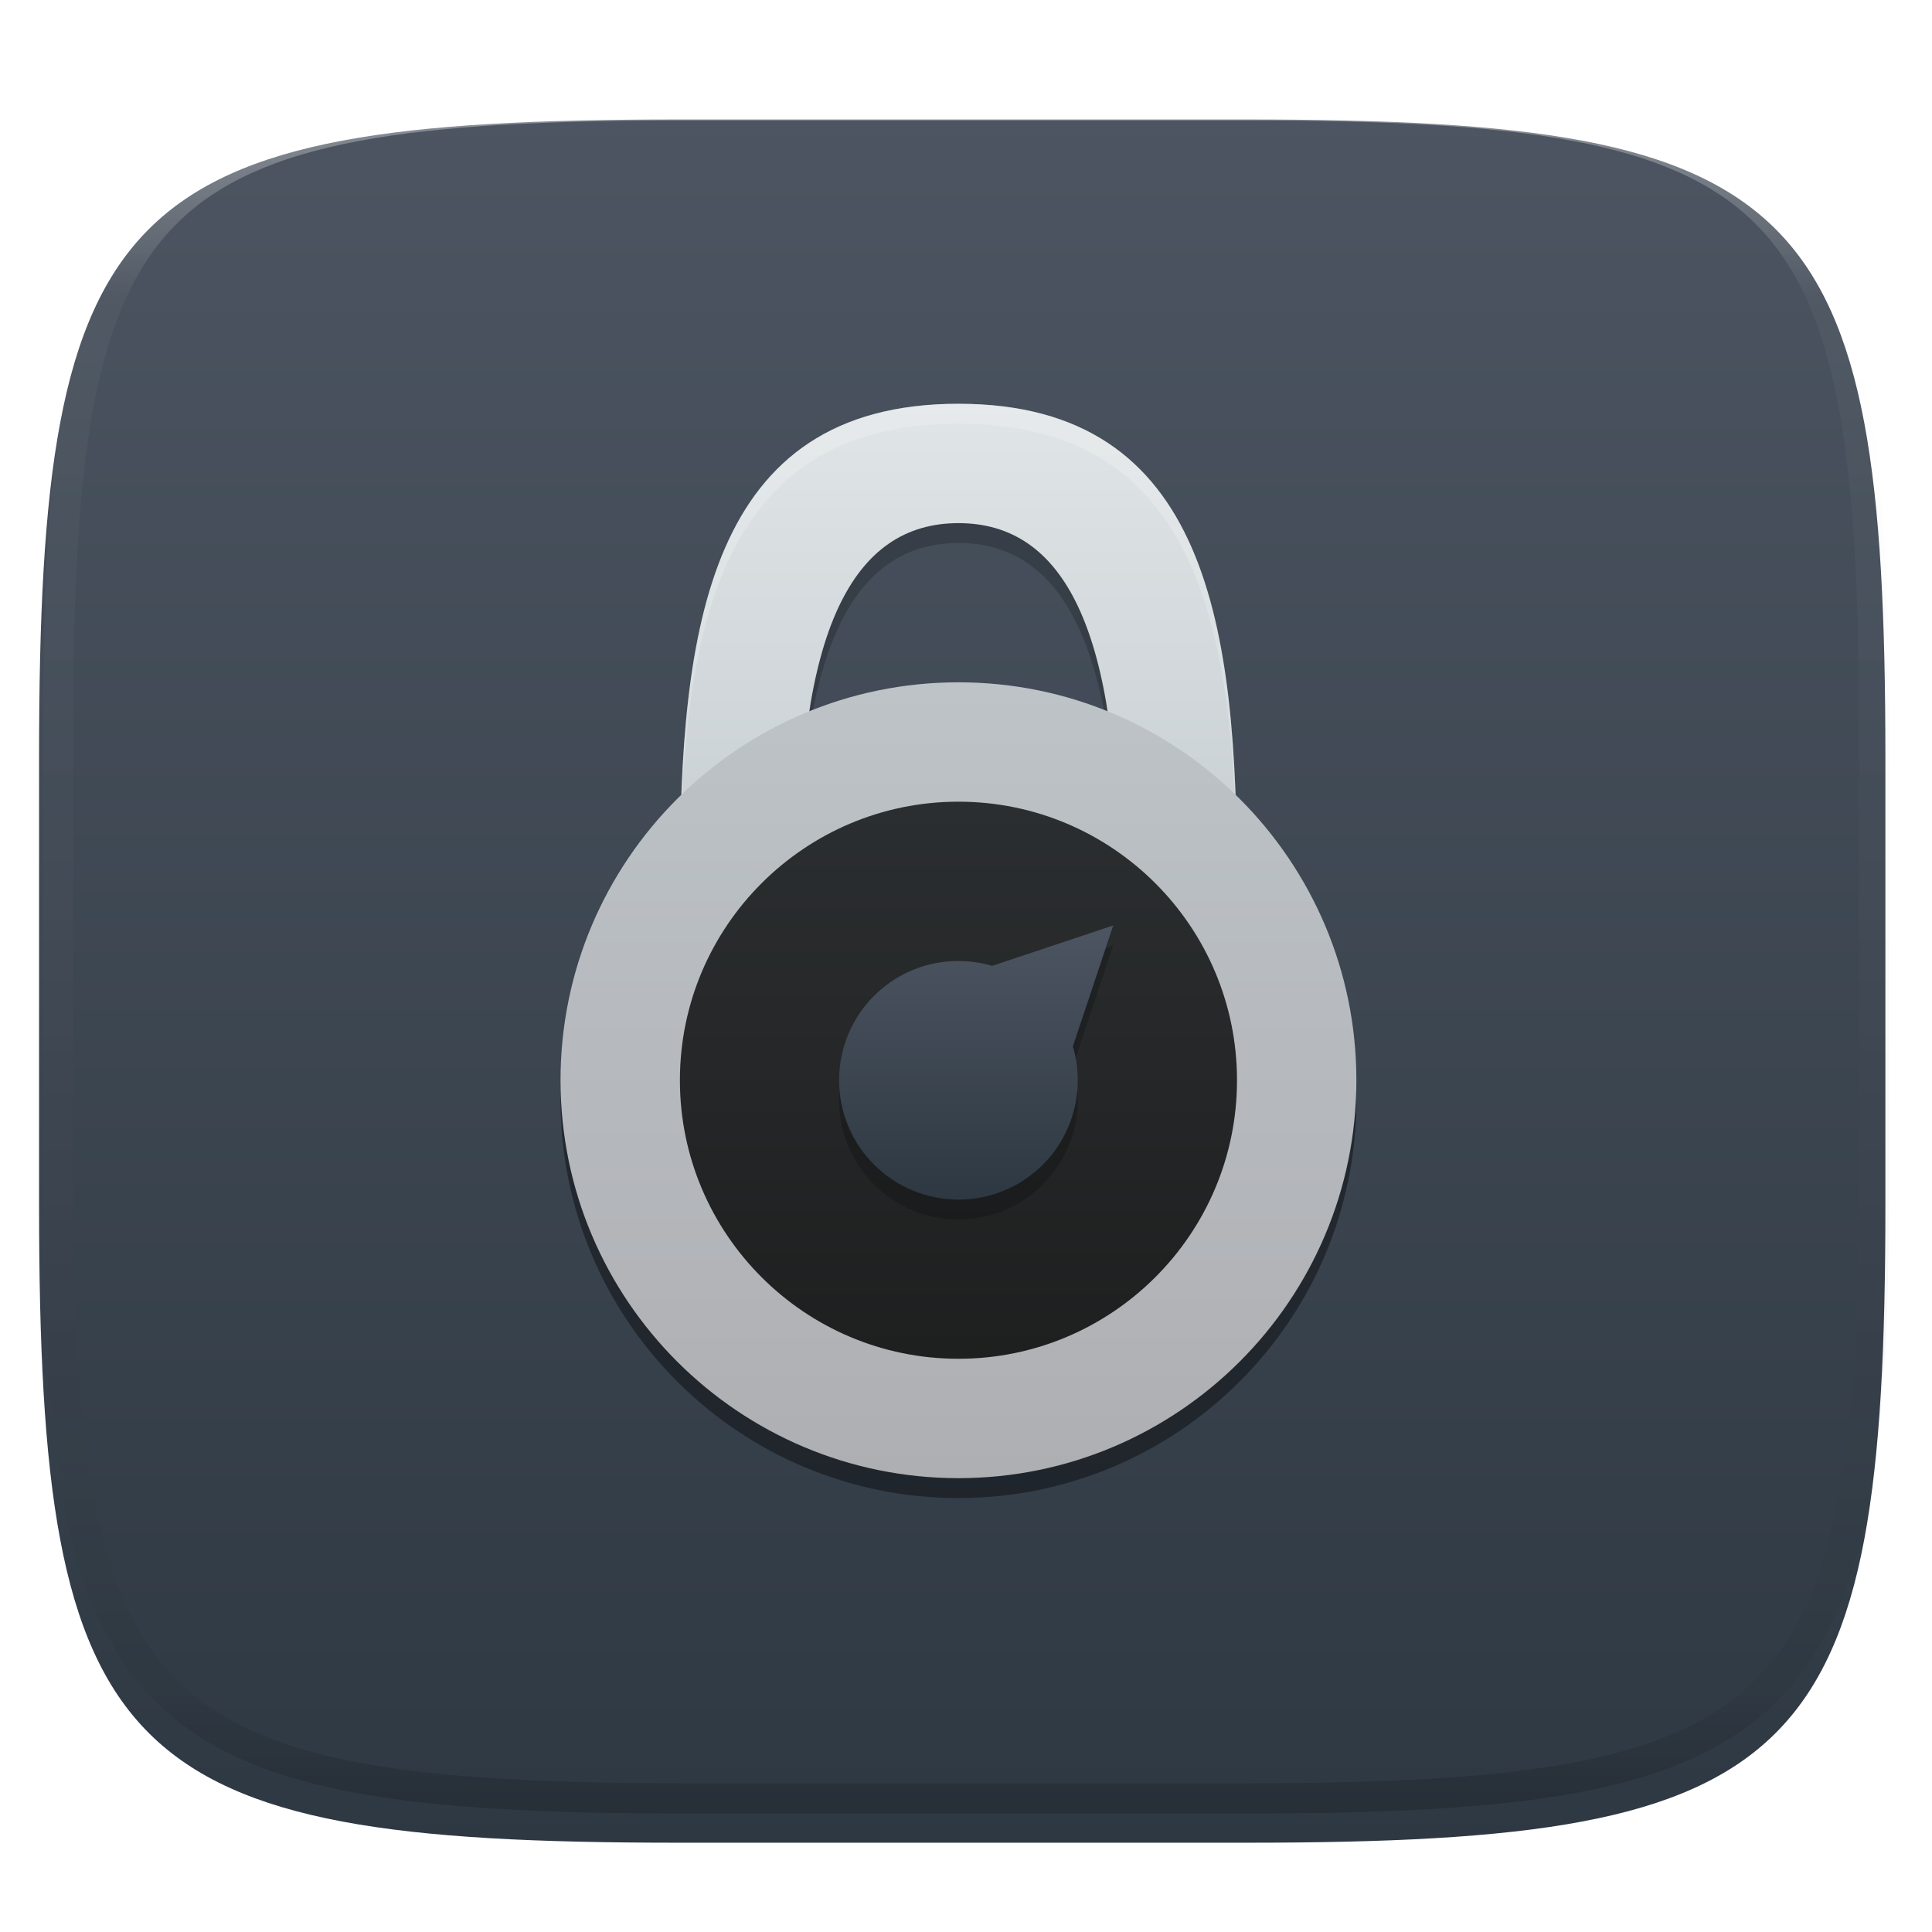
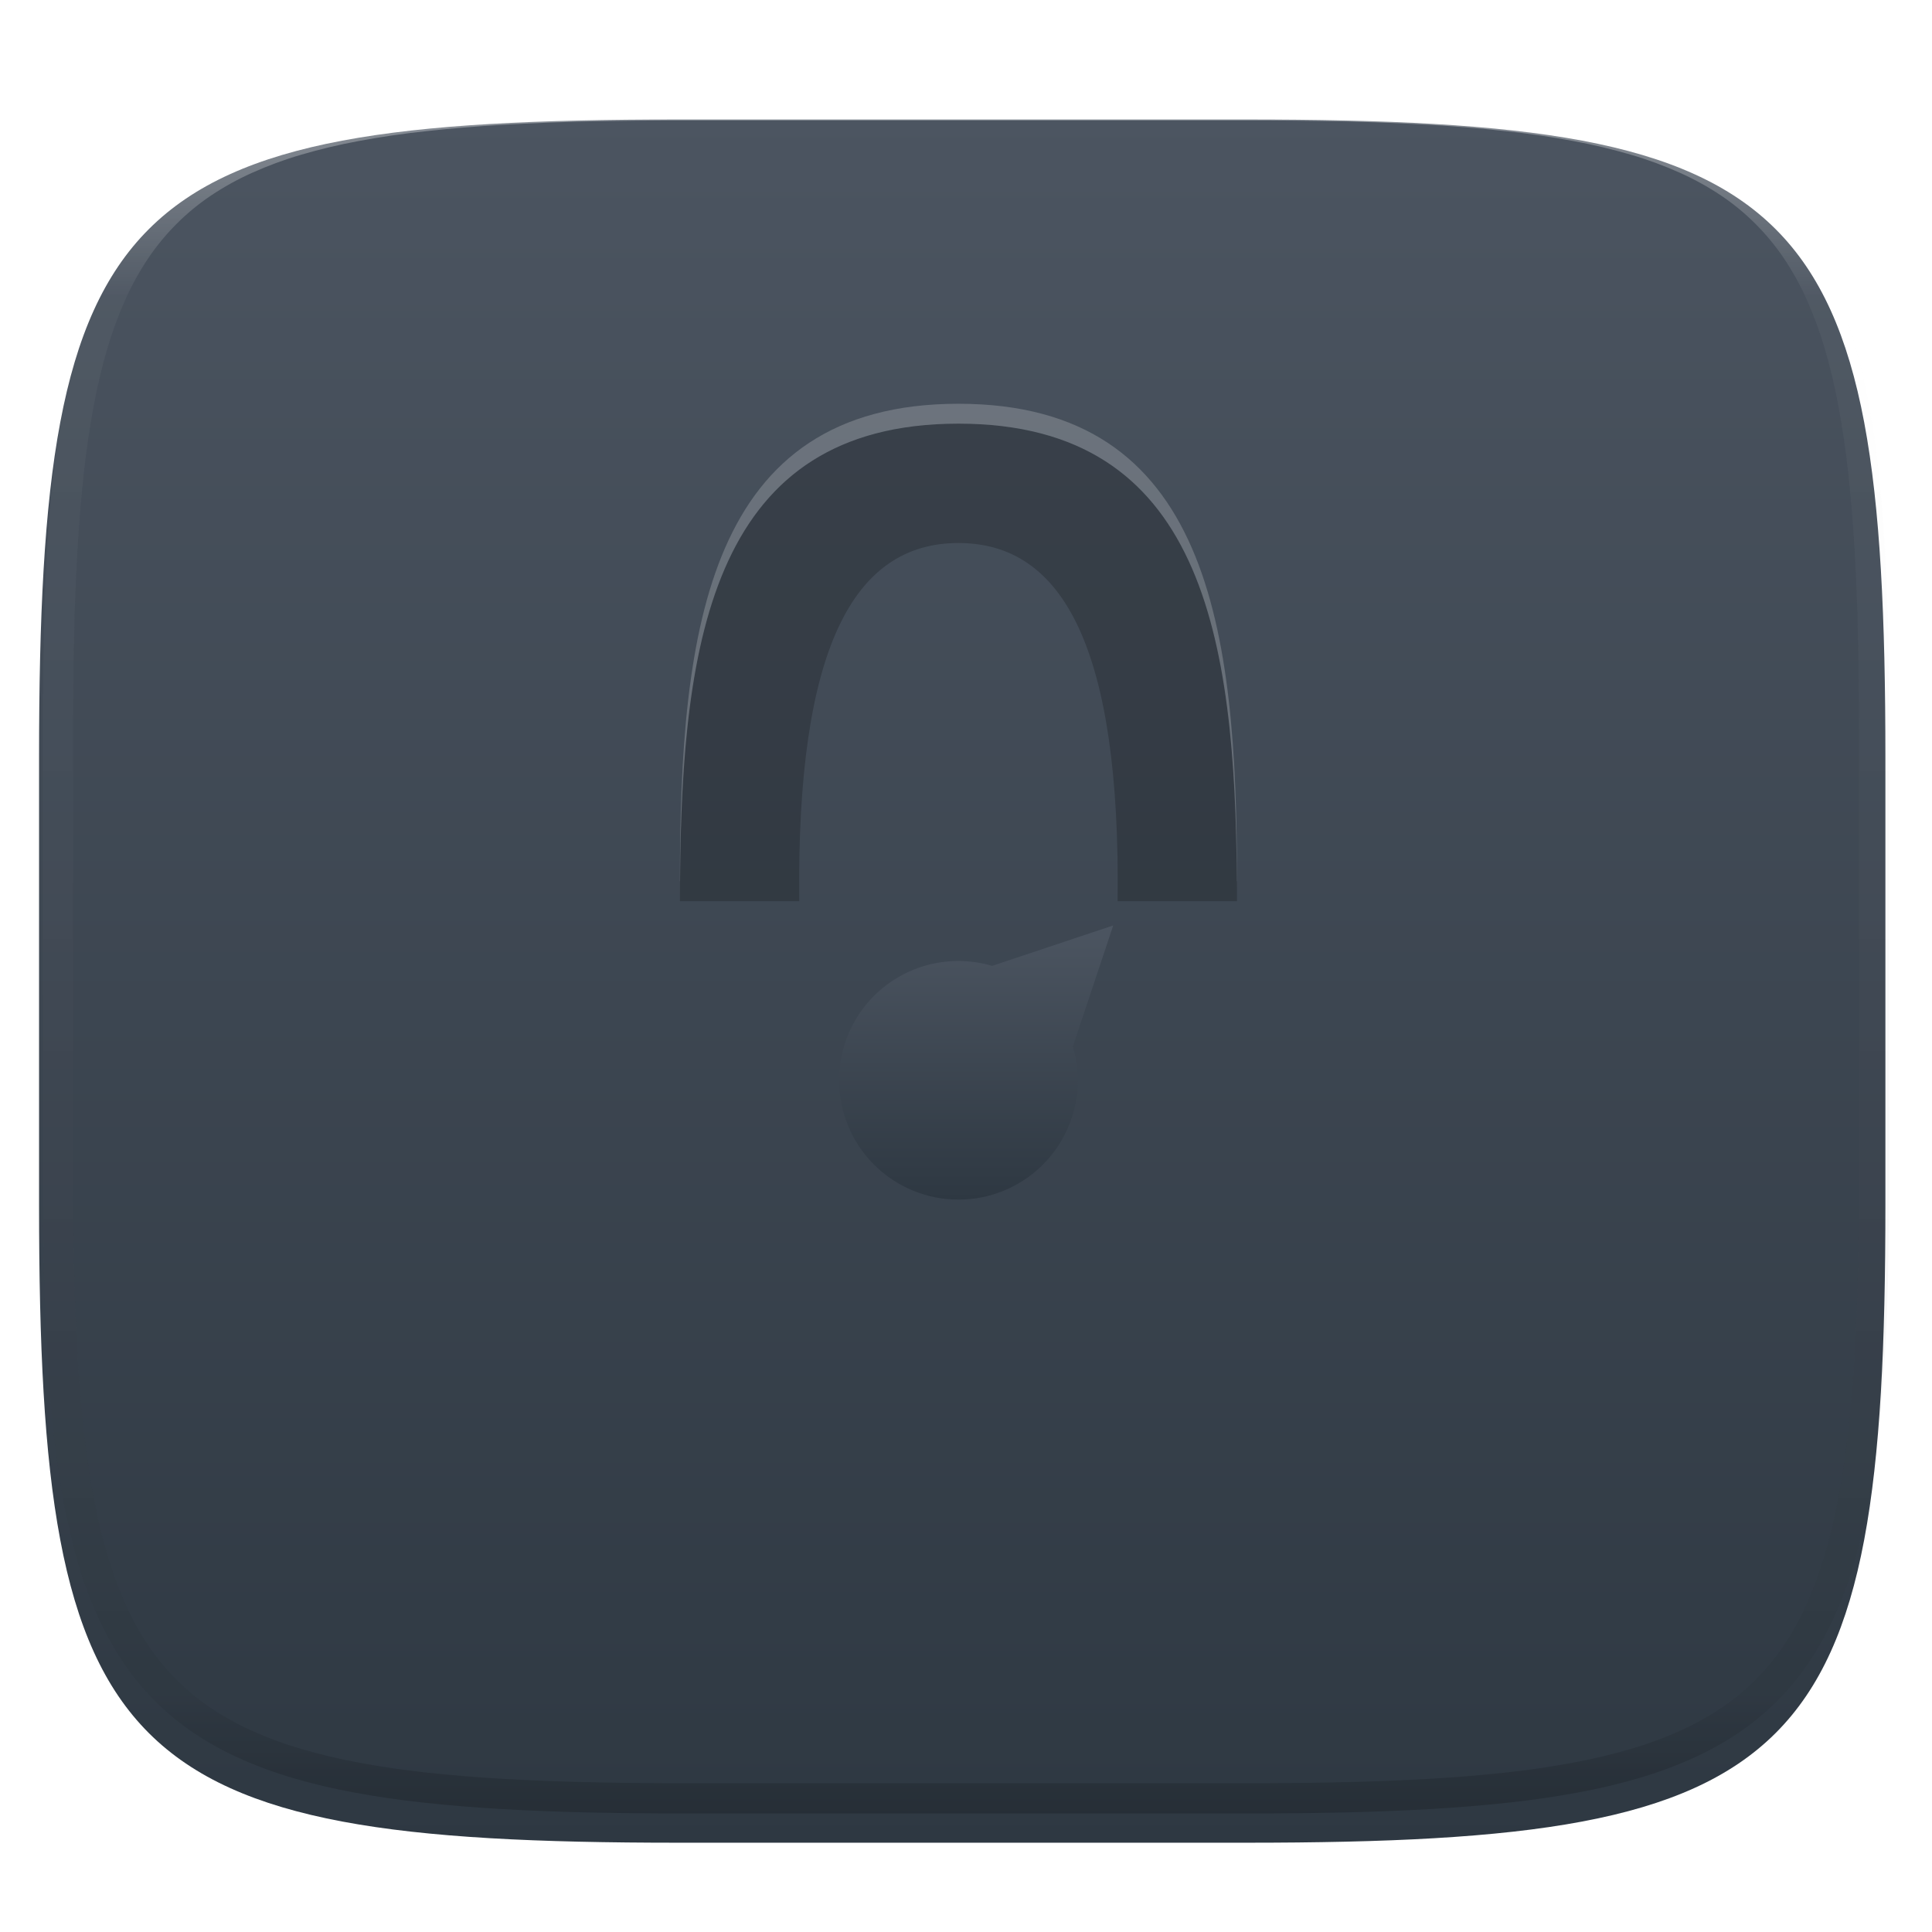
<svg xmlns="http://www.w3.org/2000/svg" style="isolation:isolate" width="256" height="256" viewBox="0 0 256 256">
  <defs>
    <filter id="44VeXT6ugxVQvsVtizHHGQTPnnJIXHLq" width="400%" height="400%" x="-200%" y="-200%" color-interpolation-filters="sRGB" filterUnits="objectBoundingBox">
      <feGaussianBlur in="SourceGraphic" stdDeviation="4.294" />
      <feOffset dx="0" dy="4" result="pf_100_offsetBlur" />
      <feFlood flood-opacity=".4" />
      <feComposite in2="pf_100_offsetBlur" operator="in" result="pf_100_dropShadow" />
      <feBlend in="SourceGraphic" in2="pf_100_dropShadow" mode="normal" />
    </filter>
  </defs>
  <g filter="url(#44VeXT6ugxVQvsVtizHHGQTPnnJIXHLq)">
    <linearGradient id="_lgradient_46" x1="0" x2="0" y1="0" y2="1" gradientTransform="matrix(244.648,0,0,228.338,5.176,11.831)" gradientUnits="userSpaceOnUse">
      <stop offset="0%" style="stop-color:#4c5561" />
      <stop offset="100%" style="stop-color:#2e3842" />
    </linearGradient>
    <path fill="url(#_lgradient_46)" d="M 165.185 11.831 C 239.24 11.831 249.824 22.388 249.824 96.375 L 249.824 155.625 C 249.824 229.612 239.24 240.169 165.185 240.169 L 89.815 240.169 C 15.76 240.169 5.176 229.612 5.176 155.625 L 5.176 96.375 C 5.176 22.388 15.76 11.831 89.815 11.831 L 165.185 11.831 Z" />
  </g>
  <g opacity=".4">
    <linearGradient id="_lgradient_47" x1=".517" x2=".517" y1="0" y2="1" gradientTransform="matrix(244.65,0,0,228.34,5.68,11.95)" gradientUnits="userSpaceOnUse">
      <stop offset="0%" style="stop-color:#ffffff" />
      <stop offset="12.5%" stop-opacity=".098" style="stop-color:#ffffff" />
      <stop offset="92.5%" stop-opacity=".098" style="stop-color:#000000" />
      <stop offset="100%" stop-opacity=".498" style="stop-color:#000000" />
    </linearGradient>
    <path fill="url(#_lgradient_47)" fill-rule="evenodd" d="M 165.068 11.951 C 169.396 11.941 173.724 11.991 178.052 12.089 C 181.927 12.167 185.803 12.315 189.678 12.541 C 193.131 12.737 196.583 13.022 200.026 13.395 C 203.085 13.73 206.144 14.181 209.174 14.741 C 211.889 15.243 214.574 15.881 217.22 16.657 C 219.62 17.355 221.971 18.219 224.243 19.241 C 226.358 20.184 228.384 21.304 230.302 22.591 C 232.142 23.829 233.863 25.244 235.437 26.806 C 237.001 28.378 238.417 30.088 239.656 31.925 C 240.945 33.841 242.066 35.865 243.02 37.967 C 244.043 40.247 244.909 42.585 245.617 44.972 C 246.394 47.615 247.034 50.297 247.535 53.009 C 248.096 56.035 248.548 59.081 248.883 62.136 C 249.257 65.575 249.542 69.014 249.739 72.462 C 249.965 76.323 250.112 80.194 250.201 84.055 C 250.289 88.378 250.339 92.701 250.329 97.014 L 250.329 155.226 C 250.339 159.549 250.289 163.862 250.201 168.185 C 250.112 172.056 249.965 175.917 249.739 179.778 C 249.542 183.226 249.257 186.675 248.883 190.104 C 248.548 193.159 248.096 196.215 247.535 199.241 C 247.034 201.943 246.394 204.625 245.617 207.268 C 244.909 209.655 244.043 212.003 243.02 214.273 C 242.066 216.385 240.945 218.399 239.656 220.315 C 238.417 222.152 237.001 223.872 235.437 225.434 C 233.863 226.996 232.142 228.411 230.302 229.649 C 228.384 230.936 226.358 232.056 224.243 232.999 C 221.971 234.021 219.62 234.885 217.22 235.593 C 214.574 236.369 211.889 237.007 209.174 237.499 C 206.144 238.068 203.085 238.51 200.026 238.845 C 196.583 239.218 193.131 239.503 189.678 239.699 C 185.803 239.925 181.927 240.073 178.052 240.161 C 173.724 240.249 169.396 240.299 165.068 240.289 L 90.942 240.289 C 86.614 240.299 82.286 240.249 77.958 240.161 C 74.083 240.073 70.207 239.925 66.332 239.699 C 62.879 239.503 59.427 239.218 55.984 238.845 C 52.925 238.51 49.866 238.068 46.836 237.499 C 44.121 237.007 41.436 236.369 38.79 235.593 C 36.39 234.885 34.039 234.021 31.767 232.999 C 29.652 232.056 27.626 230.936 25.708 229.649 C 23.868 228.411 22.147 226.996 20.573 225.434 C 19.009 223.872 17.593 222.152 16.354 220.315 C 15.065 218.399 13.944 216.385 12.99 214.273 C 11.967 212.003 11.101 209.655 10.393 207.268 C 9.616 204.625 8.976 201.943 8.475 199.241 C 7.914 196.215 7.462 193.159 7.127 190.104 C 6.753 186.675 6.468 183.226 6.271 179.778 C 6.045 175.917 5.898 172.056 5.809 168.185 C 5.721 163.862 5.671 159.549 5.681 155.226 L 5.681 97.014 C 5.671 92.701 5.721 88.378 5.809 84.055 C 5.898 80.194 6.045 76.323 6.271 72.462 C 6.468 69.014 6.753 65.575 7.127 62.136 C 7.462 59.081 7.914 56.035 8.475 53.009 C 8.976 50.297 9.616 47.615 10.393 44.972 C 11.101 42.585 11.967 40.247 12.99 37.967 C 13.944 35.865 15.065 33.841 16.354 31.925 C 17.593 30.088 19.009 28.378 20.573 26.806 C 22.147 25.244 23.868 23.829 25.708 22.591 C 27.626 21.304 29.652 20.184 31.767 19.241 C 34.039 18.219 36.39 17.355 38.79 16.657 C 41.436 15.881 44.121 15.243 46.836 14.741 C 49.866 14.181 52.925 13.73 55.984 13.395 C 59.427 13.022 62.879 12.737 66.332 12.541 C 70.207 12.315 74.083 12.167 77.958 12.089 C 82.286 11.991 86.614 11.941 90.942 11.951 L 165.068 11.951 Z M 165.078 15.96 C 169.376 15.95 173.675 15.999 177.973 16.087 C 181.8 16.176 185.626 16.323 189.452 16.539 C 192.836 16.736 196.219 17.011 199.583 17.384 C 202.554 17.699 205.515 18.131 208.446 18.681 C 211.023 19.153 213.58 19.762 216.099 20.499 C 218.322 21.147 220.495 21.953 222.6 22.896 C 224.509 23.751 226.338 24.763 228.069 25.922 C 229.692 27.013 231.207 28.26 232.594 29.646 C 233.981 31.031 235.23 32.544 236.332 34.165 C 237.492 35.894 238.506 37.712 239.361 39.608 C 240.306 41.72 241.112 43.892 241.761 46.102 C 242.509 48.617 243.109 51.162 243.591 53.736 C 244.132 56.664 244.565 59.611 244.889 62.578 C 245.263 65.938 245.539 69.308 245.735 72.688 C 245.952 76.51 246.109 80.322 246.188 84.144 C 246.276 88.437 246.325 92.721 246.325 97.014 C 246.325 97.014 246.325 97.014 246.325 97.014 L 246.325 155.226 C 246.325 155.226 246.325 155.226 246.325 155.226 C 246.325 159.519 246.276 163.803 246.188 168.096 C 246.109 171.918 245.952 175.74 245.735 179.552 C 245.539 182.932 245.263 186.302 244.889 189.672 C 244.565 192.629 244.132 195.576 243.591 198.504 C 243.109 201.078 242.509 203.623 241.761 206.138 C 241.112 208.358 240.306 210.52 239.361 212.632 C 238.506 214.528 237.492 216.356 236.332 218.075 C 235.23 219.706 233.981 221.219 232.594 222.604 C 231.207 223.98 229.692 225.227 228.069 226.318 C 226.338 227.477 224.509 228.489 222.6 229.344 C 220.495 230.297 218.322 231.093 216.099 231.741 C 213.58 232.478 211.023 233.087 208.446 233.559 C 205.515 234.109 202.554 234.541 199.583 234.865 C 196.219 235.229 192.836 235.514 189.452 235.701 C 185.626 235.917 181.8 236.074 177.973 236.153 C 173.675 236.251 169.376 236.29 165.078 236.29 C 165.078 236.29 165.078 236.29 165.068 236.29 L 90.942 236.29 C 90.932 236.29 90.932 236.29 90.932 236.29 C 86.634 236.29 82.335 236.251 78.037 236.153 C 74.21 236.074 70.384 235.917 66.558 235.701 C 63.174 235.514 59.791 235.229 56.427 234.865 C 53.456 234.541 50.495 234.109 47.564 233.559 C 44.987 233.087 42.43 232.478 39.911 231.741 C 37.688 231.093 35.515 230.297 33.41 229.344 C 31.501 228.489 29.672 227.477 27.941 226.318 C 26.318 225.227 24.803 223.98 23.416 222.604 C 22.029 221.219 20.78 219.706 19.678 218.075 C 18.518 216.356 17.504 214.528 16.649 212.632 C 15.704 210.52 14.898 208.358 14.249 206.138 C 13.501 203.623 12.901 201.078 12.419 198.504 C 11.878 195.576 11.445 192.629 11.121 189.672 C 10.747 186.302 10.472 182.932 10.275 179.552 C 10.058 175.74 9.901 171.918 9.822 168.096 C 9.734 163.803 9.685 159.519 9.685 155.226 C 9.685 155.226 9.685 155.226 9.685 155.226 L 9.685 97.014 C 9.685 97.014 9.685 97.014 9.685 97.014 C 9.685 92.721 9.734 88.437 9.822 84.144 C 9.901 80.322 10.058 76.51 10.275 72.688 C 10.472 69.308 10.747 65.938 11.121 62.578 C 11.445 59.611 11.878 56.664 12.419 53.736 C 12.901 51.162 13.501 48.617 14.249 46.102 C 14.898 43.892 15.704 41.72 16.649 39.608 C 17.504 37.712 18.518 35.894 19.678 34.165 C 20.78 32.544 22.029 31.031 23.416 29.646 C 24.803 28.26 26.318 27.013 27.941 25.922 C 29.672 24.763 31.501 23.751 33.41 22.896 C 35.515 21.953 37.688 21.147 39.911 20.499 C 42.43 19.762 44.987 19.153 47.564 18.681 C 50.495 18.131 53.456 17.699 56.427 17.384 C 59.791 17.011 63.174 16.736 66.558 16.539 C 70.384 16.323 74.21 16.176 78.037 16.087 C 82.335 15.999 86.634 15.95 90.932 15.96 C 90.932 15.96 90.932 15.96 90.942 15.96 L 165.068 15.96 C 165.078 15.96 165.078 15.96 165.078 15.96 Z" />
  </g>
  <g>
    <defs>
      <filter id="SChuZMGmAvmN90kDxufyPhKLr0flArFR" width="400%" height="400%" x="-200%" y="-200%" color-interpolation-filters="sRGB" filterUnits="objectBoundingBox">
        <feGaussianBlur stdDeviation="4.294" />
      </filter>
    </defs>
    <g opacity=".4" filter="url(#SChuZMGmAvmN90kDxufyPhKLr0flArFR)">
-       <path d="M 179.727 145.773 L 179.727 145.773 C 179.727 116.672 156.101 93.045 127 93.045 L 127 93.045 C 97.899 93.045 74.273 116.672 74.273 145.773 L 74.273 145.773 C 74.273 174.874 97.899 198.5 127 198.5 L 127 198.5 C 156.101 198.5 179.727 174.874 179.727 145.773 Z" />
-     </g>
+       </g>
    <g opacity=".2">
      <path d="M 127 56.136 C 93.781 56.136 90.09 85.912 90.091 119.409 L 105.909 119.409 C 105.518 85.912 113.107 71.955 127 71.955 C 140.893 71.955 148.48 85.912 148.091 119.409 L 163.909 119.409 C 163.908 85.912 160.217 56.136 127 56.136 Z" />
    </g>
    <linearGradient id="_lgradient_48" x1="0" x2="0" y1="0" y2="1" gradientTransform="matrix(73.818,0,0,63.273,90.091,53.5)" gradientUnits="userSpaceOnUse">
      <stop offset="0%" style="stop-color:#e0e5e7" />
      <stop offset="100%" style="stop-color:#c7ced2" />
    </linearGradient>
-     <path fill="url(#_lgradient_48)" d="M 127 53.5 C 93.781 53.5 90.09 83.275 90.091 116.773 L 105.909 116.773 C 105.518 83.275 113.107 69.318 127 69.318 C 140.893 69.318 148.48 83.275 148.091 116.773 L 163.909 116.773 C 163.908 83.275 160.217 53.5 127 53.5 Z" />
    <g opacity=".2">
      <path fill="#ffffff" d="M 127 53.5 C 93.781 53.5 90.09 83.275 90.091 116.773 L 90.112 116.773 C 90.318 84.371 94.659 56.136 127 56.136 C 159.339 56.136 163.68 84.371 163.888 116.773 L 163.909 116.773 C 163.908 83.275 160.217 53.5 127 53.5 Z" />
    </g>
    <linearGradient id="_lgradient_49" x1="1" x2="0" y1="0" y2="0" gradientTransform="matrix(0,-105.455,-105.455,0,179.727,195.864)" gradientUnits="userSpaceOnUse">
      <stop offset="0%" style="stop-color:#bdc3c7" />
      <stop offset="100%" style="stop-color:#aeafb3" />
    </linearGradient>
-     <path fill="url(#_lgradient_49)" d="M 179.727 143.136 L 179.727 143.136 C 179.727 114.035 156.101 90.409 127 90.409 L 127 90.409 C 97.899 90.409 74.273 114.035 74.273 143.136 L 74.273 143.136 C 74.273 172.237 97.899 195.864 127 195.864 L 127 195.864 C 156.101 195.864 179.727 172.237 179.727 143.136 Z" />
    <defs>
      <linearGradient id="_lgradient_50" x1="0" x2="0" y1="0" y2="1">
        <stop offset="0%" style="stop-color:#2b2e30" />
        <stop offset="100%" style="stop-color:#1e1f1f" />
      </linearGradient>
    </defs>
-     <path d="M 163.909 143.136 L 163.909 143.136 C 163.909 122.766 147.371 106.227 127 106.227 L 127 106.227 C 106.629 106.227 90.091 122.766 90.091 143.136 L 90.091 143.136 C 90.091 163.507 106.629 180.045 127 180.045 L 127 180.045 C 147.371 180.045 163.909 163.507 163.909 143.136 Z" style="fill:url(#_lgradient_50)" />
    <g opacity=".2">
-       <path d="M 147.506 125.267 L 139.117 128.063 L 131.464 130.619 C 125.914 128.98 119.913 130.502 115.815 134.588 C 112.848 137.554 111.182 141.577 111.182 145.773 C 111.182 149.968 112.848 153.991 115.815 156.958 C 118.781 159.924 122.805 161.591 127 161.591 C 131.195 161.591 135.219 159.924 138.185 156.958 C 142.281 152.857 143.807 146.845 142.161 141.287 L 144.71 133.655 L 147.506 125.267 Z" />
-     </g>
+       </g>
    <linearGradient id="_lgradient_51" x1="0" x2="0" y1="0" y2="1" gradientTransform="matrix(36.324,0,0,36.324,111.182,122.63)" gradientUnits="userSpaceOnUse">
      <stop offset="0%" style="stop-color:#4c5561" />
      <stop offset="100%" style="stop-color:#2e3842" />
    </linearGradient>
    <path fill="url(#_lgradient_51)" d="M 147.506 122.63 L 139.117 125.427 L 131.464 127.983 C 125.914 126.344 119.913 127.866 115.815 131.951 C 112.848 134.918 111.182 138.941 111.182 143.136 C 111.182 147.332 112.848 151.355 115.815 154.322 C 118.781 157.288 122.805 158.955 127 158.955 C 131.195 158.955 135.219 157.288 138.185 154.322 C 142.281 150.221 143.807 144.208 142.161 138.651 L 144.71 131.019 L 147.506 122.63 Z" />
  </g>
</svg>